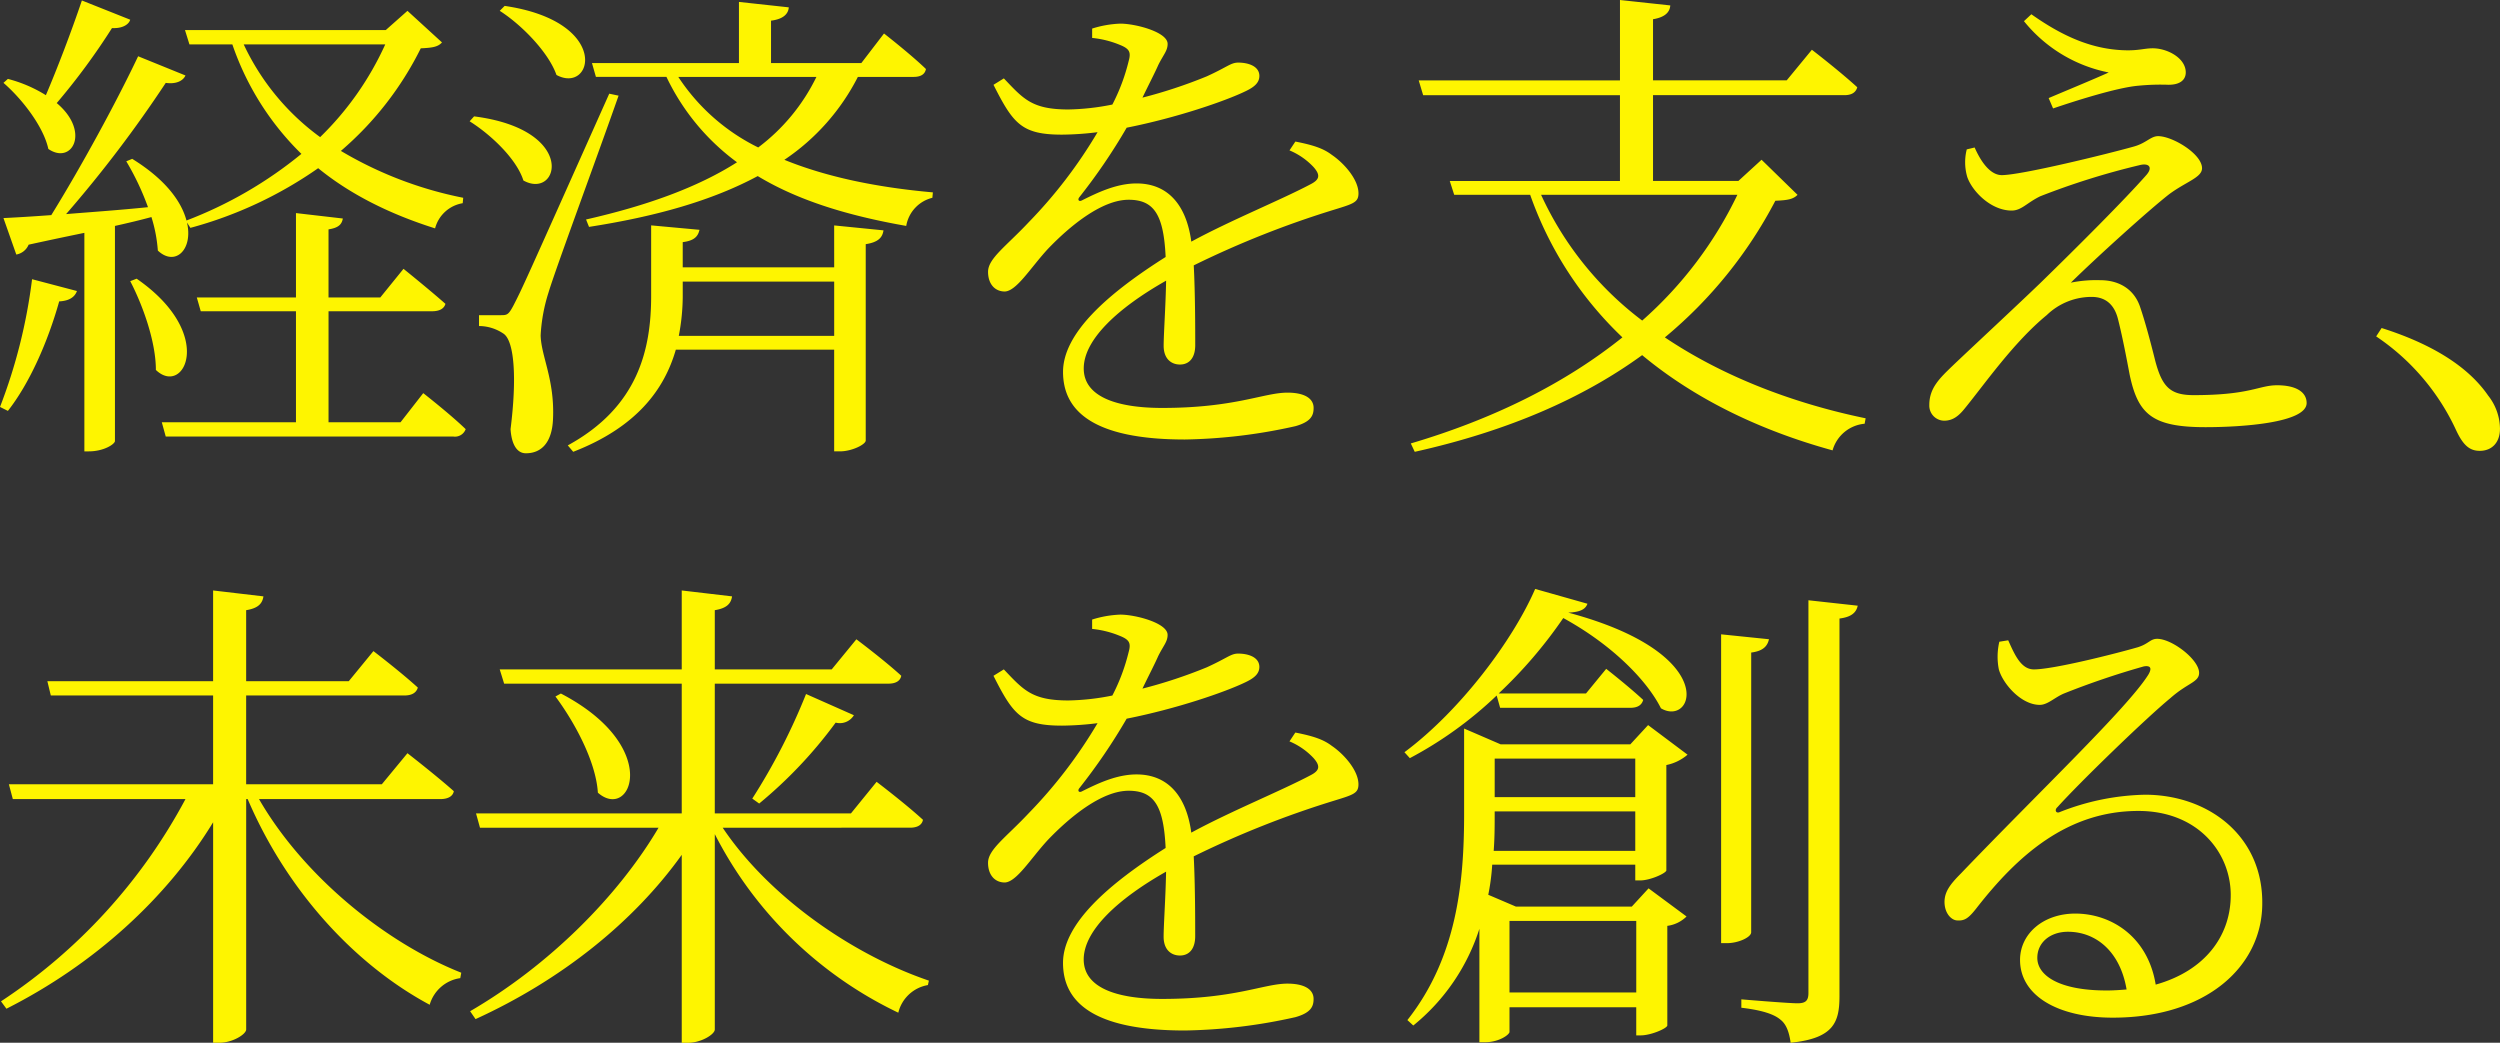
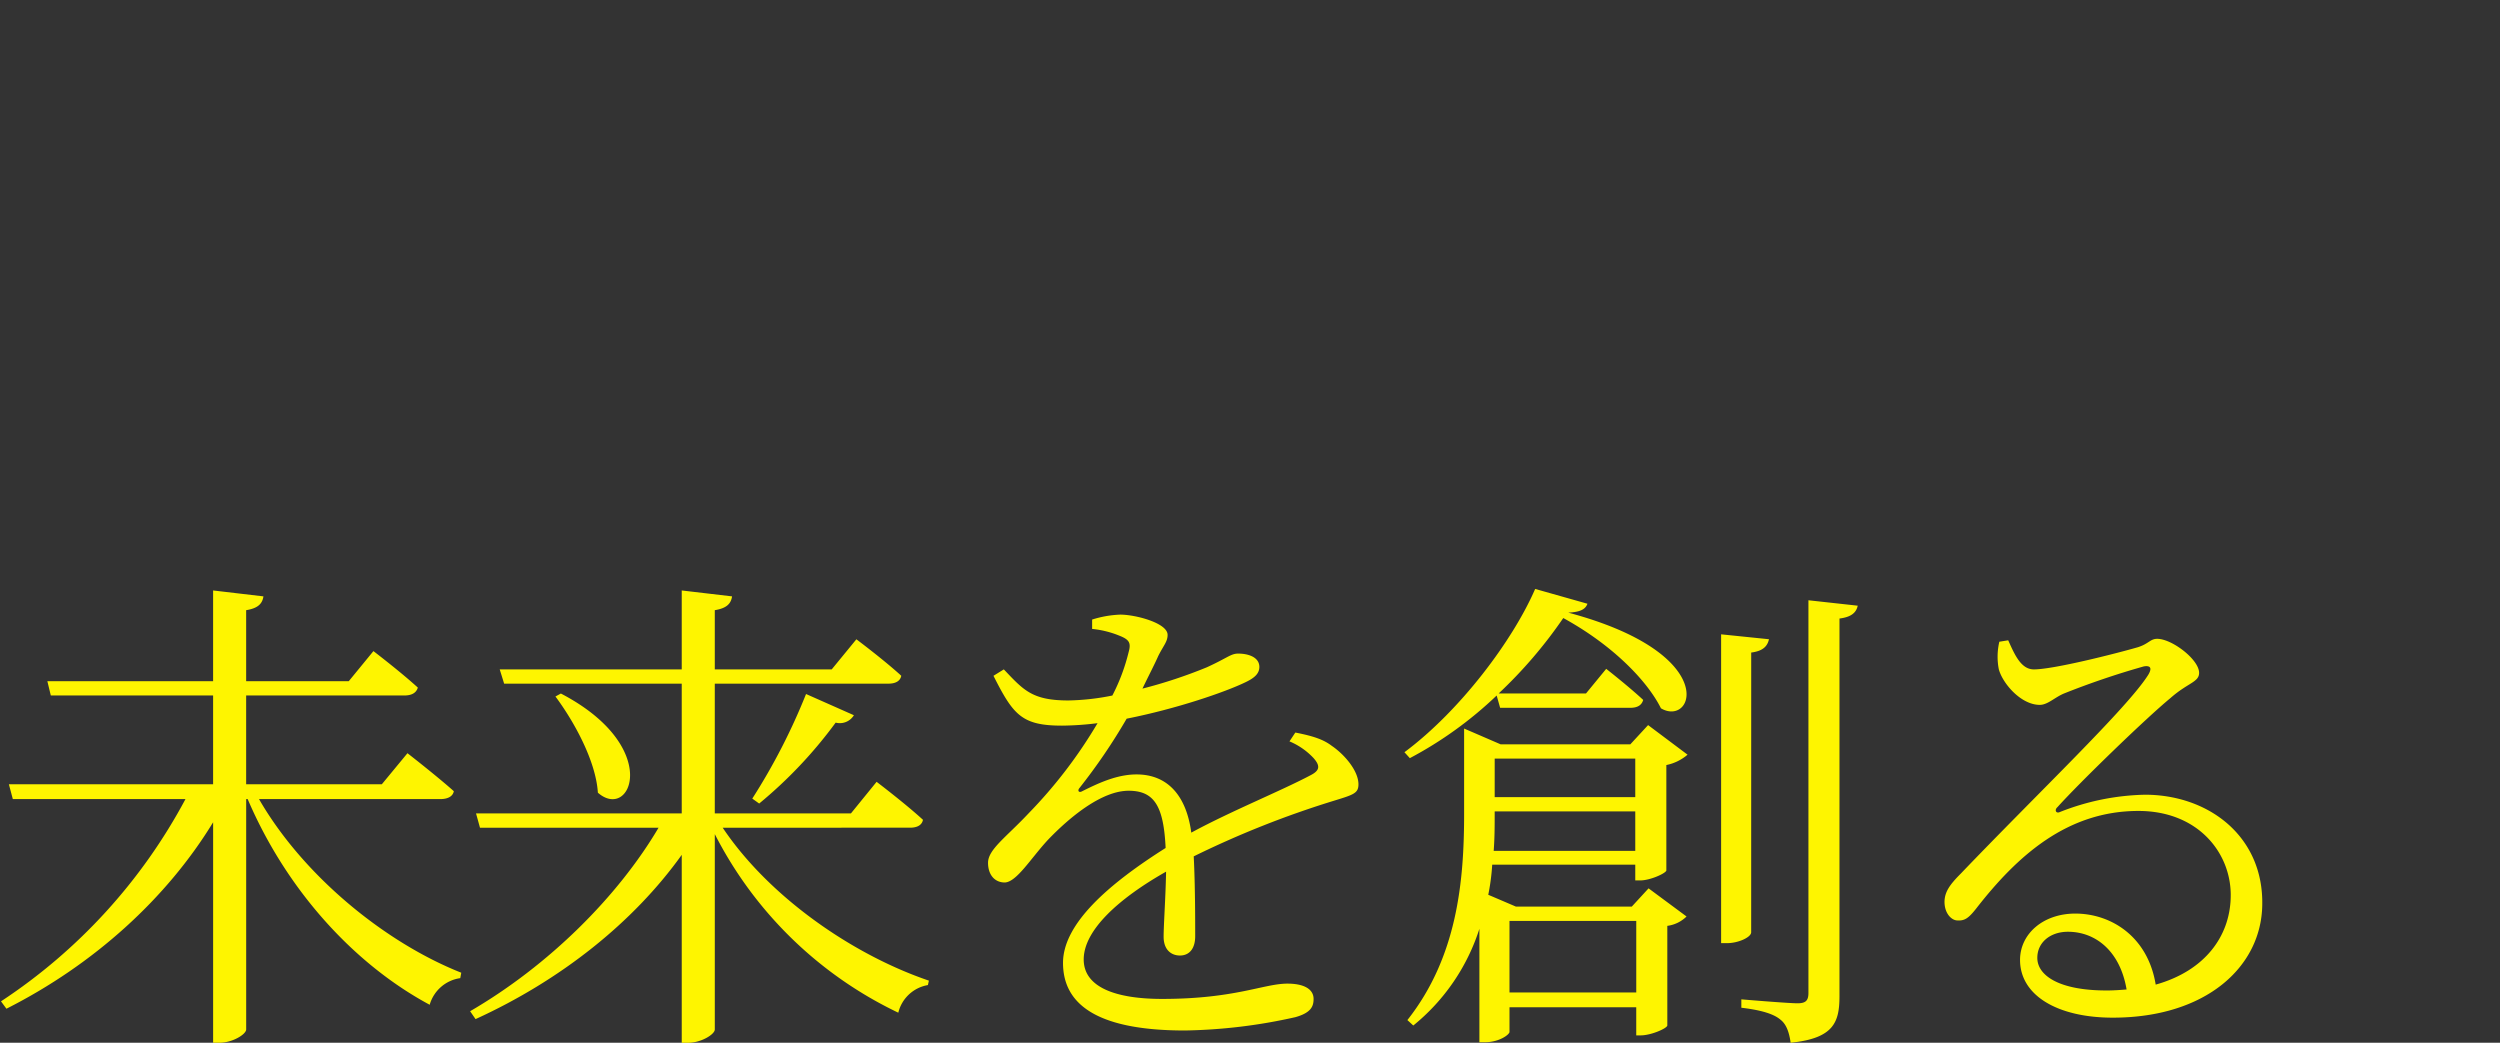
<svg xmlns="http://www.w3.org/2000/svg" width="973.185" height="405.922" viewBox="0 0 973.185 405.922">
  <rect x="0" y="0" width="973.185" height="405.922" fill="#333333" stroke="none" />
  <g transform="translate(-4979.889 -1467.832)">
-     <path d="M5011.766,1468.016c-4.217,12.482-9.6,26.508-14.019,36.869a53.265,53.265,0,0,0-14.786-6.337l-1.727,1.536c7.113,6.145,15.553,16.9,17.474,25.731,9.218,6.337,16.515-6.721,3.266-17.859a260.221,260.221,0,0,0,21.506-29.188c4.032.2,6.528-1.344,7.1-3.265Zm-28.805,159.767c8.45-10.754,15.555-26.884,19.972-42.63,4.225-.2,6.144-1.92,6.913-4.033l-17.475-4.6a208.861,208.861,0,0,1-12.481,49.727Zm146.9-142.676a118.479,118.479,0,0,1-25.348,36.1,93.687,93.687,0,0,1-29.757-36.1Zm-75.851,71.426a159.082,159.082,0,0,0,49.735-23.227c12.481,10.177,27.844,17.858,45.51,23.427a13.365,13.365,0,0,1,10.753-9.8l.2-2.112a150.046,150.046,0,0,1-47.622-18.243,126.5,126.5,0,0,0,31.1-39.934c4.6-.2,6.722-.576,8.256-2.3l-13.44-12.29-8.45,7.489H5051.9l1.728,5.569h16.706a108.769,108.769,0,0,0,26.884,42.622,161.072,161.072,0,0,1-44.743,25.932c-1.92-7.3-8.065-15.938-21.122-24l-2.306.96a103.086,103.086,0,0,1,8.45,17.859c-11.33,1.152-22.466,1.92-31.876,2.688a486.246,486.246,0,0,0,38.79-51.079c4.033.576,6.721-.768,7.681-2.88l-18.434-7.481c-8.45,17.859-22.276,43.206-33.8,61.833-7.874.576-14.4.96-18.626,1.152l5,14.2a6.376,6.376,0,0,0,4.8-3.84c7.874-1.728,15.171-3.264,21.7-4.6v85.06h1.728c5.953,0,10.177-2.88,10.177-4.032v-83.724c5.185-1.152,9.986-2.3,14.2-3.457a57.438,57.438,0,0,1,2.5,13.058c6.721,6.337,13.826-.384,11.33-10.945Zm-23.428,20.747c4.8,9.217,9.986,23.427,9.986,34.565,10.945,10.561,23.619-14.018-7.489-35.525Zm105.231,54.92h-28.036v-43.206H5148.1c2.5,0,4.6-.768,5.185-2.881-6.529-5.761-16.322-13.634-16.322-13.634l-9.026,11.138h-20.162v-26.5c3.841-.576,5.184-1.92,5.568-4.225l-18.243-2.112v32.837h-38.6l1.536,5.377H5095.1V1632.2h-52.231l1.537,5.569h111.96a4.434,4.434,0,0,0,4.8-2.88c-6.153-5.945-16.522-14.018-16.522-14.018Zm38.606-160.151c8.45,5.377,19,16.131,22.083,24.964,14.2,7.681,21.506-20.739-20.163-26.884Zm-11.713,43.006c8.257,5.185,18.242,14.6,20.931,23.043,13.827,7.681,21.314-19.779-19.2-24.964Zm54.343-10.753c-33.8,75.659-33.8,75.659-37.253,82.38-1.919,3.649-2.5,3.84-4.8,3.84h-8.642v4.225a17.085,17.085,0,0,1,9.4,2.88c4.416,2.689,5.376,17.475,2.879,37.253.384,5.953,2.5,9.4,5.953,9.4,6.528,0,10.178-4.8,10.562-13.058.769-15.554-4.6-24.579-4.8-32.837a66.02,66.02,0,0,1,3.072-16.706c2.688-9.025,19-53.007,27.268-76.611Zm27.076,94.285a82.681,82.681,0,0,0,1.536-15.17v-5.953h58.953v21.123Zm60.489-26.692h-58.961v-9.8c4.6-.576,5.953-2.3,6.529-4.8l-18.819-1.728v27.46c0,20.739-5,43.206-32.453,58.184l2.113,2.5c24.772-9.6,35.525-24.387,39.942-39.75h61.64v39.574h2.3c4.6,0,9.985-2.688,9.985-4.224v-76.427c5-.768,6.528-2.688,6.913-5.377l-19.2-1.92Zm-6.913-74.122a75.716,75.716,0,0,1-22.659,27.46,78.652,78.652,0,0,1-31.109-27.46Zm37.829,0c2.688,0,4.417-.961,4.8-3.073-5.954-5.761-16.323-13.826-16.323-13.826l-8.833,11.522h-35.148v-16.515c4.6-.576,6.721-2.5,6.913-5.185l-19.4-2.112v23.8h-57.216l1.536,5.377h27.46A88.239,88.239,0,0,0,5266.785,1531c-15.362,9.8-35.141,16.9-58.76,22.275l1.153,2.88c25.923-4.033,47.806-10.177,65.673-19.779,15.553,9.4,34.756,15.362,57.808,19.4a13.617,13.617,0,0,1,10.177-10.946l.2-2.112c-21.7-1.92-41.287-5.953-57.808-12.674a85.675,85.675,0,0,0,28.6-32.261Zm146.325,28.6a27.216,27.216,0,0,1,9.4,6.529c2.688,3.072,2.3,4.8-.961,6.529-11.521,6.145-31.11,14.018-46.663,22.467-1.92-14.4-9.218-22.659-21.315-22.659-7.682,0-14.979,3.457-21.124,6.529-1.345.768-1.919-.2-1.152-1.152a227.789,227.789,0,0,0,18.435-27.076c19.4-3.84,38.406-10.369,46.278-14.2,3.648-1.728,5.378-3.457,5.378-5.953,0-3.649-4.034-5.185-8.257-5.185-2.881,0-4.225,1.728-12.29,5.377a189.168,189.168,0,0,1-24.963,8.257c2.3-4.8,4.8-9.6,6.146-12.674,2.112-4.224,3.648-5.569,3.648-8.257,0-4.6-12.482-7.873-18.435-7.873a41.125,41.125,0,0,0-10.944,1.92v3.648a37.779,37.779,0,0,1,10.753,2.689c3.84,1.536,4.417,2.88,3.456,6.337a75.157,75.157,0,0,1-6.337,16.9,93.166,93.166,0,0,1-17.09,1.92c-14.2,0-17.475-4.033-25.156-12.1l-4.034,2.5c7.681,15.17,10.945,19.4,26.691,19.4a117.029,117.029,0,0,0,13.825-.96,185.185,185.185,0,0,1-26.884,35.141c-8.64,9.217-15.746,14.018-15.746,19.2,0,4.8,2.688,7.681,6.531,7.681,4.6-.2,9.985-9.217,16.706-16.514,8.066-8.449,20.74-19.2,31.493-19.2,9.985,0,13.634,5.953,14.4,22.275-22.467,14.2-39.941,29.572-39.941,44.742s11.714,26.308,47.431,26.308a209.5,209.5,0,0,0,43.006-5.185c6.146-1.728,7.105-4.224,7.105-7.105,0-3.648-3.456-5.953-10.178-5.953-9.217,0-20.354,5.953-48.775,5.953-18.243,0-30.532-4.6-30.532-15.362,0-11.33,13.442-23.62,32.069-34.181-.2,10.37-.96,20.739-.96,25.348,0,5.185,3.073,7.3,6.337,7.3,3.841,0,5.953-2.88,5.953-7.489,0-6.145,0-20.163-.576-31.108a370.209,370.209,0,0,1,54.727-21.7c7.489-2.3,9.4-2.88,9.4-6.337,0-5.377-5.569-11.714-10.371-14.978-3.264-2.5-7.3-3.841-14.2-5.185Zm174.36,17.282a153.865,153.865,0,0,1-37.059,48.967,128.011,128.011,0,0,1-39.366-48.967Zm9.4-13.634-9.026,8.257h-33.223v-33.4h74.507c2.688,0,4.417-.96,5-3.073-6.913-6.337-17.666-14.6-17.666-14.6l-9.8,11.906h-52.04v-23.787c4.6-.768,6.529-2.688,6.721-5.377l-19.587-2.112v31.292h-78.347l1.729,5.761h76.61v33.4h-66.25l1.729,5.377h29.571a141.061,141.061,0,0,0,35.91,55.5c-22.273,17.858-49.927,31.684-82.377,41.286l1.536,3.264c36.1-8.065,65.288-20.739,88.525-37.637,20.361,16.907,45.517,29.2,74.127,37.069a14.283,14.283,0,0,1,12.482-10.369l.384-2.112c-28.8-5.953-55.879-16.514-78.152-31.493a172.948,172.948,0,0,0,43.006-53.191c4.8-.2,6.912-.576,8.641-2.3Zm79.883-4.033a20.323,20.323,0,0,0,.2,10.754c1.92,5.568,9.218,13.058,17.282,13.058,3.84,0,5.953-3.072,11.138-5.569a289.672,289.672,0,0,1,38.6-12.1c3.648-.96,5.376.768,2.689,3.84-8.258,9.4-26.692,27.844-41.287,42.054-9.986,9.6-25.732,24.2-33.8,31.877-5.185,5-9.4,8.833-9.4,15.554a5.869,5.869,0,0,0,5.593,6.139l.168.006c3.456,0,5.76-1.92,8.064-4.8,7.681-9.4,19-25.732,31.877-36.293a25.123,25.123,0,0,1,17.474-7.1c6.337,0,9.216,4.033,10.369,9.025,1.728,6.913,3.265,14.978,4.417,21.123,3.246,15.57,8.814,20.563,29.553,20.563,14.4,0,39.366-1.728,39.366-9.4,0-4.225-4.033-6.913-11.522-6.913-7.1,0-10.37,3.841-32.453,3.841-9.218,0-12.289-3.265-14.978-13.442-1.728-6.913-3.84-14.978-5.953-21.123-2.5-7.105-8.641-10.177-15.362-10.177a49.082,49.082,0,0,0-11.522.96c10.37-10.177,30.34-28.228,38.206-34.373,6.721-5,12.866-6.529,12.866-10.177,0-5.569-11.522-12.482-17.091-12.482-2.88,0-4.6,2.688-9.4,4.033-10.946,3.073-43.974,11.138-51.463,11.138-4.032,0-7.681-4.224-10.562-10.753Zm55.3-29.956c-5.953,2.688-15.747,6.721-23.428,9.985l1.728,4.032c7.874-2.688,24.58-8.065,33.029-8.833a88.227,88.227,0,0,1,11.9-.384c5,0,6.722-2.3,6.722-4.8,0-5.569-7.105-9.4-12.866-9.4-3.264,0-5.569.96-10.947.768-12.481-.384-23.8-5.185-36.294-14.018l-2.88,2.688a56.4,56.4,0,0,0,33.029,19.979Zm104.068,102.751a88.726,88.726,0,0,1,31.109,36.485c2.688,5.761,5.184,8.065,9.217,8.065,4.6,0,7.873-3.072,7.873-8.641a21.124,21.124,0,0,0-4.6-12.866c-6.335-9.217-18.434-19-41.475-26.307Z" fill="#fef500" />
    <path d="M5151.174,1664.248c2.688,0,4.8-.96,5.184-3.072-6.913-6.145-18.05-14.786-18.05-14.786l-9.986,12.1h-52.807v-34.573h61.641c2.688,0,4.6-.96,5.185-3.072-6.722-6.145-17.283-14.2-17.283-14.2l-9.6,11.714h-39.942v-27.644c4.8-.768,6.337-2.688,6.721-5.377l-19.587-2.3v35.325h-64.521l1.344,5.561h63.176v34.565h-79.5l1.536,5.761h67.21a215.816,215.816,0,0,1-71.81,78.731l2.113,2.88c34.18-17.283,62.408-43.006,80.459-72.586V1759.1h2.5c5,0,10.369-3.264,10.369-5.185v-89.669h.576c15.363,35.909,41.863,64.521,70.858,80.075a14.487,14.487,0,0,1,11.906-10.37l.384-2.112c-29.579-11.713-61.456-37.637-78.739-67.594Zm182.809,11.138c2.688,0,4.6-.96,5-3.072-6.912-6.337-18.05-14.786-18.05-14.786l-9.985,12.29h-53.007v-50.5h67.594c2.688,0,4.6-.96,5-3.073-6.722-6.145-17.475-14.2-17.475-14.2l-9.6,11.714h-45.518v-23.043c4.8-.768,6.337-2.688,6.721-5.377l-19.587-2.3v30.724h-70.857l1.728,5.569h69.129v50.495H5165l1.537,5.569h69.515c-15.747,26.692-42.631,53.576-73.354,71.434l2.112,3.073c33.221-15.17,61.449-37.637,80.268-63.945v73.162h2.5c5,0,10.369-3.265,10.369-5.185v-76.043a155.222,155.222,0,0,0,71.434,69.514,14.315,14.315,0,0,1,11.521-10.754l.385-1.728c-29.956-10.177-62.409-32.836-80.268-59.528Zm-138.067-51.071c7.3,9.8,15.746,25.156,16.515,37.445,12.865,11.33,25.347-17.858-14.4-38.605Zm79.307,41.67a174.235,174.235,0,0,0,29.772-31.5,6.4,6.4,0,0,0,7.1-2.88l-18.626-8.257a241.356,241.356,0,0,1-20.931,40.71Zm206.429-24.2a27.2,27.2,0,0,1,9.4,6.529c2.688,3.073,2.3,4.8-.959,6.529-11.522,6.145-31.109,14.018-46.663,22.467-1.921-14.4-9.218-22.659-21.316-22.659-7.681,0-14.978,3.456-21.124,6.529-1.344.768-1.919-.2-1.151-1.152a227.954,227.954,0,0,0,18.435-27.076c19.4-3.841,38.405-10.369,46.278-14.2,3.648-1.728,5.377-3.457,5.377-5.953,0-3.648-4.033-5.185-8.257-5.185-2.881,0-4.225,1.728-12.29,5.377a189.149,189.149,0,0,1-24.963,8.257c2.3-4.8,4.8-9.6,6.145-12.674,2.112-4.225,3.648-5.569,3.648-8.257,0-4.6-12.482-7.873-18.435-7.873a41.147,41.147,0,0,0-10.944,1.92v3.649a37.754,37.754,0,0,1,10.753,2.688c3.84,1.536,4.417,2.88,3.456,6.337a75.065,75.065,0,0,1-6.337,16.9,93.145,93.145,0,0,1-17.091,1.921c-14.2,0-17.474-4.033-25.155-12.1l-4.032,2.5c7.68,15.17,10.945,19.4,26.691,19.4a116.94,116.94,0,0,0,13.825-.96,185.18,185.18,0,0,1-26.884,35.141c-8.64,9.218-15.746,14.018-15.746,19.2,0,4.8,2.688,7.681,6.529,7.681,4.6-.2,9.985-9.217,16.706-16.514,8.065-8.449,20.74-19.2,31.493-19.2,9.985,0,13.634,5.953,14.4,22.275-22.467,14.2-39.941,29.572-39.941,44.742s11.714,26.308,47.431,26.308a209.437,209.437,0,0,0,43.006-5.185c6.145-1.728,7.1-4.225,7.1-7.105,0-3.649-3.456-5.953-10.177-5.953-9.218,0-20.354,5.953-48.775,5.953-18.243,0-30.532-4.6-30.532-15.362,0-11.329,13.442-23.619,32.069-34.181-.2,10.369-.96,20.739-.96,25.347,0,5.185,3.072,7.3,6.337,7.3,3.841,0,5.952-2.88,5.952-7.489,0-6.145,0-20.163-.574-31.108a370.392,370.392,0,0,1,54.727-21.7c7.489-2.3,9.4-2.88,9.4-6.337,0-5.377-5.569-11.713-10.37-14.978-3.265-2.5-7.3-3.84-14.2-5.185Zm82-13.066h50.695c2.689,0,4.417-.96,5-3.072-5.569-5.185-14.4-12.1-14.4-12.1l-7.874,9.6h-34a178.546,178.546,0,0,0,25.164-29.372c18.627,10.177,32.452,24,38.022,35.141,12.673,7.489,23.619-21.315-36.1-37.253,4.8-.2,6.721-1.344,7.489-3.457l-20.355-5.761c-8.641,19.971-29.187,47.431-50.887,63.561l2.1,2.312a151.461,151.461,0,0,0,33.805-24.387Zm-2.5,55.688c.384-5.185.384-9.985.384-14.6v-.768h54.727v15.362Zm55.111-35.909v14.986h-54.725V1648.5Zm.384,63.177v27.86H5567.3v-27.852Zm-2.3-68.746h-50.511l-14.2-6.137v33.22c0,26.308-2.687,55.688-22.083,80.268l2.3,2.112a79.651,79.651,0,0,0,25.731-37.637v44.166h1.92c5.953,0,9.8-3.072,9.8-4.033v-9.6h49.334v10.945h1.729c4.031,0,10.179-2.688,10.369-3.84V1713.6a13.06,13.06,0,0,0,7.489-3.649L5621.439,1699l-6.528,7.1h-45.119l-10.753-4.6a84.933,84.933,0,0,0,1.536-11.714h55.688v6.129h1.92c3.84,0,9.8-2.688,10.177-3.84V1651a18.305,18.305,0,0,0,8.258-4.032l-15.363-11.522Zm47.047-35.717c4.6-.576,6.336-2.5,6.913-5.185l-18.626-1.912v120.217h2.3c4.417,0,9.4-2.3,9.4-4.224Zm22.276-20.355v152.854c0,2.88-.96,4.032-4.226,4.032-3.84,0-21.89-1.536-21.89-1.536v3.264c8.065.96,12.674,2.5,15.169,4.6,2.5,1.92,3.458,5.185,4.034,9.025,16.9-1.728,19-8.065,19-18.243V1593.966c4.6-.576,6.528-2.3,7.1-5Zm115.984,151.894c-18.626,0-26.884-5.953-26.884-12.674,0-6.145,5.184-10.177,11.9-10.177,10.947,0,20.355,7.681,22.853,22.467-2.5.2-5.185.392-7.874.392Zm-41.67-135.755a25.576,25.576,0,0,0-.2,10.754c1.537,5.569,8.641,13.826,15.939,13.826,3.071,0,5.76-2.88,9.4-4.417a314.532,314.532,0,0,1,31.109-10.561c2.3-.384,3.456.384,1.727,3.264-8.064,12.866-42.819,45.894-72.97,77.387-4.417,4.416-6.144,7.1-6.336,10.561-.2,4.8,2.688,7.681,5,7.681,2.879.2,4.416-.96,7.3-4.6,16.13-20.739,35.527-38.022,63.179-38.022,23.619,0,36.483,16.9,35.91,33.8-.384,14.978-9.988,28.42-29.191,33.805-3.072-18.819-17.474-27.652-31.3-27.652-12.481,0-21.507,7.873-21.507,18.05,0,13.826,14.6,22.467,36.1,22.467,36.292,0,57.808-19.779,58.184-43.782.577-26.692-20.739-43.006-45.7-43.006a94.839,94.839,0,0,0-33.029,6.721c-1.535.768-2.3-.768-.96-1.92,8.642-9.6,34.184-34.373,43.975-42.438,6.721-5.953,11.137-6.145,11.137-9.8,0-5.185-10.561-13.25-16.322-13.25-2.688,0-3.265,1.921-7.488,3.265-8.643,2.5-32.837,8.641-40.519,8.641-5,0-7.488-5.761-9.984-11.33Z" transform="translate(0.195 114.644)" fill="#fef500" />
  </g>
</svg>